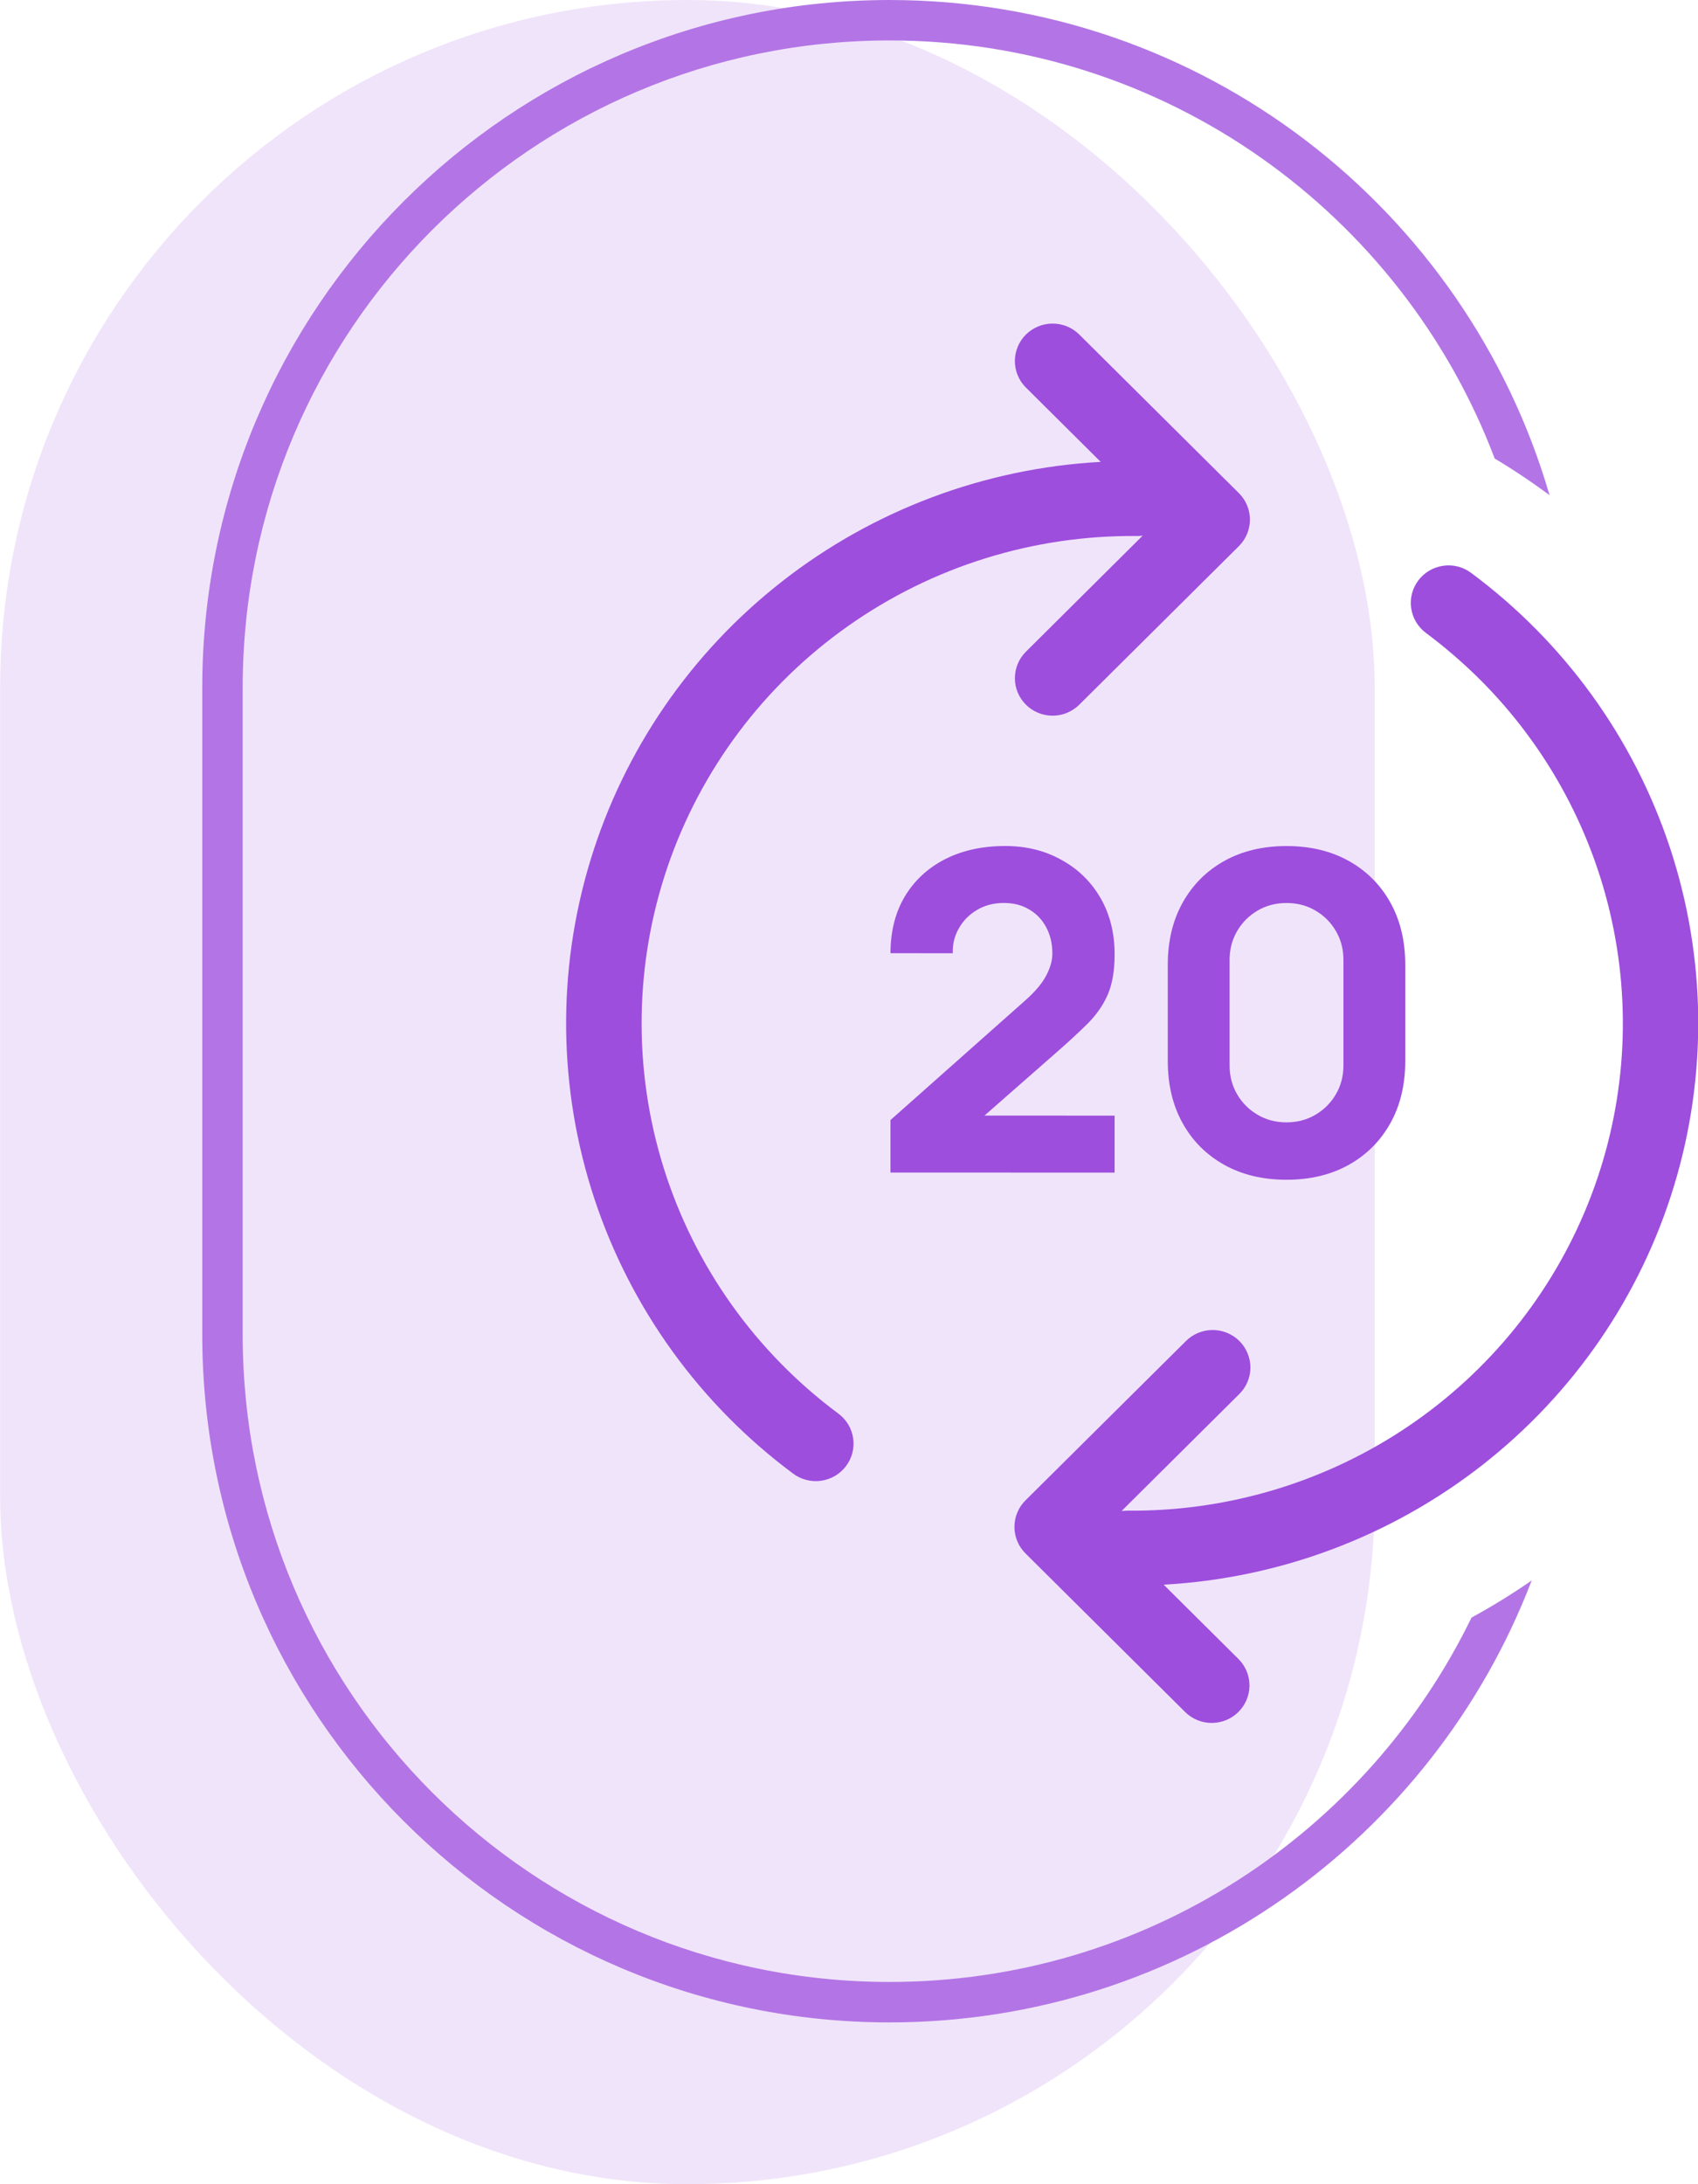
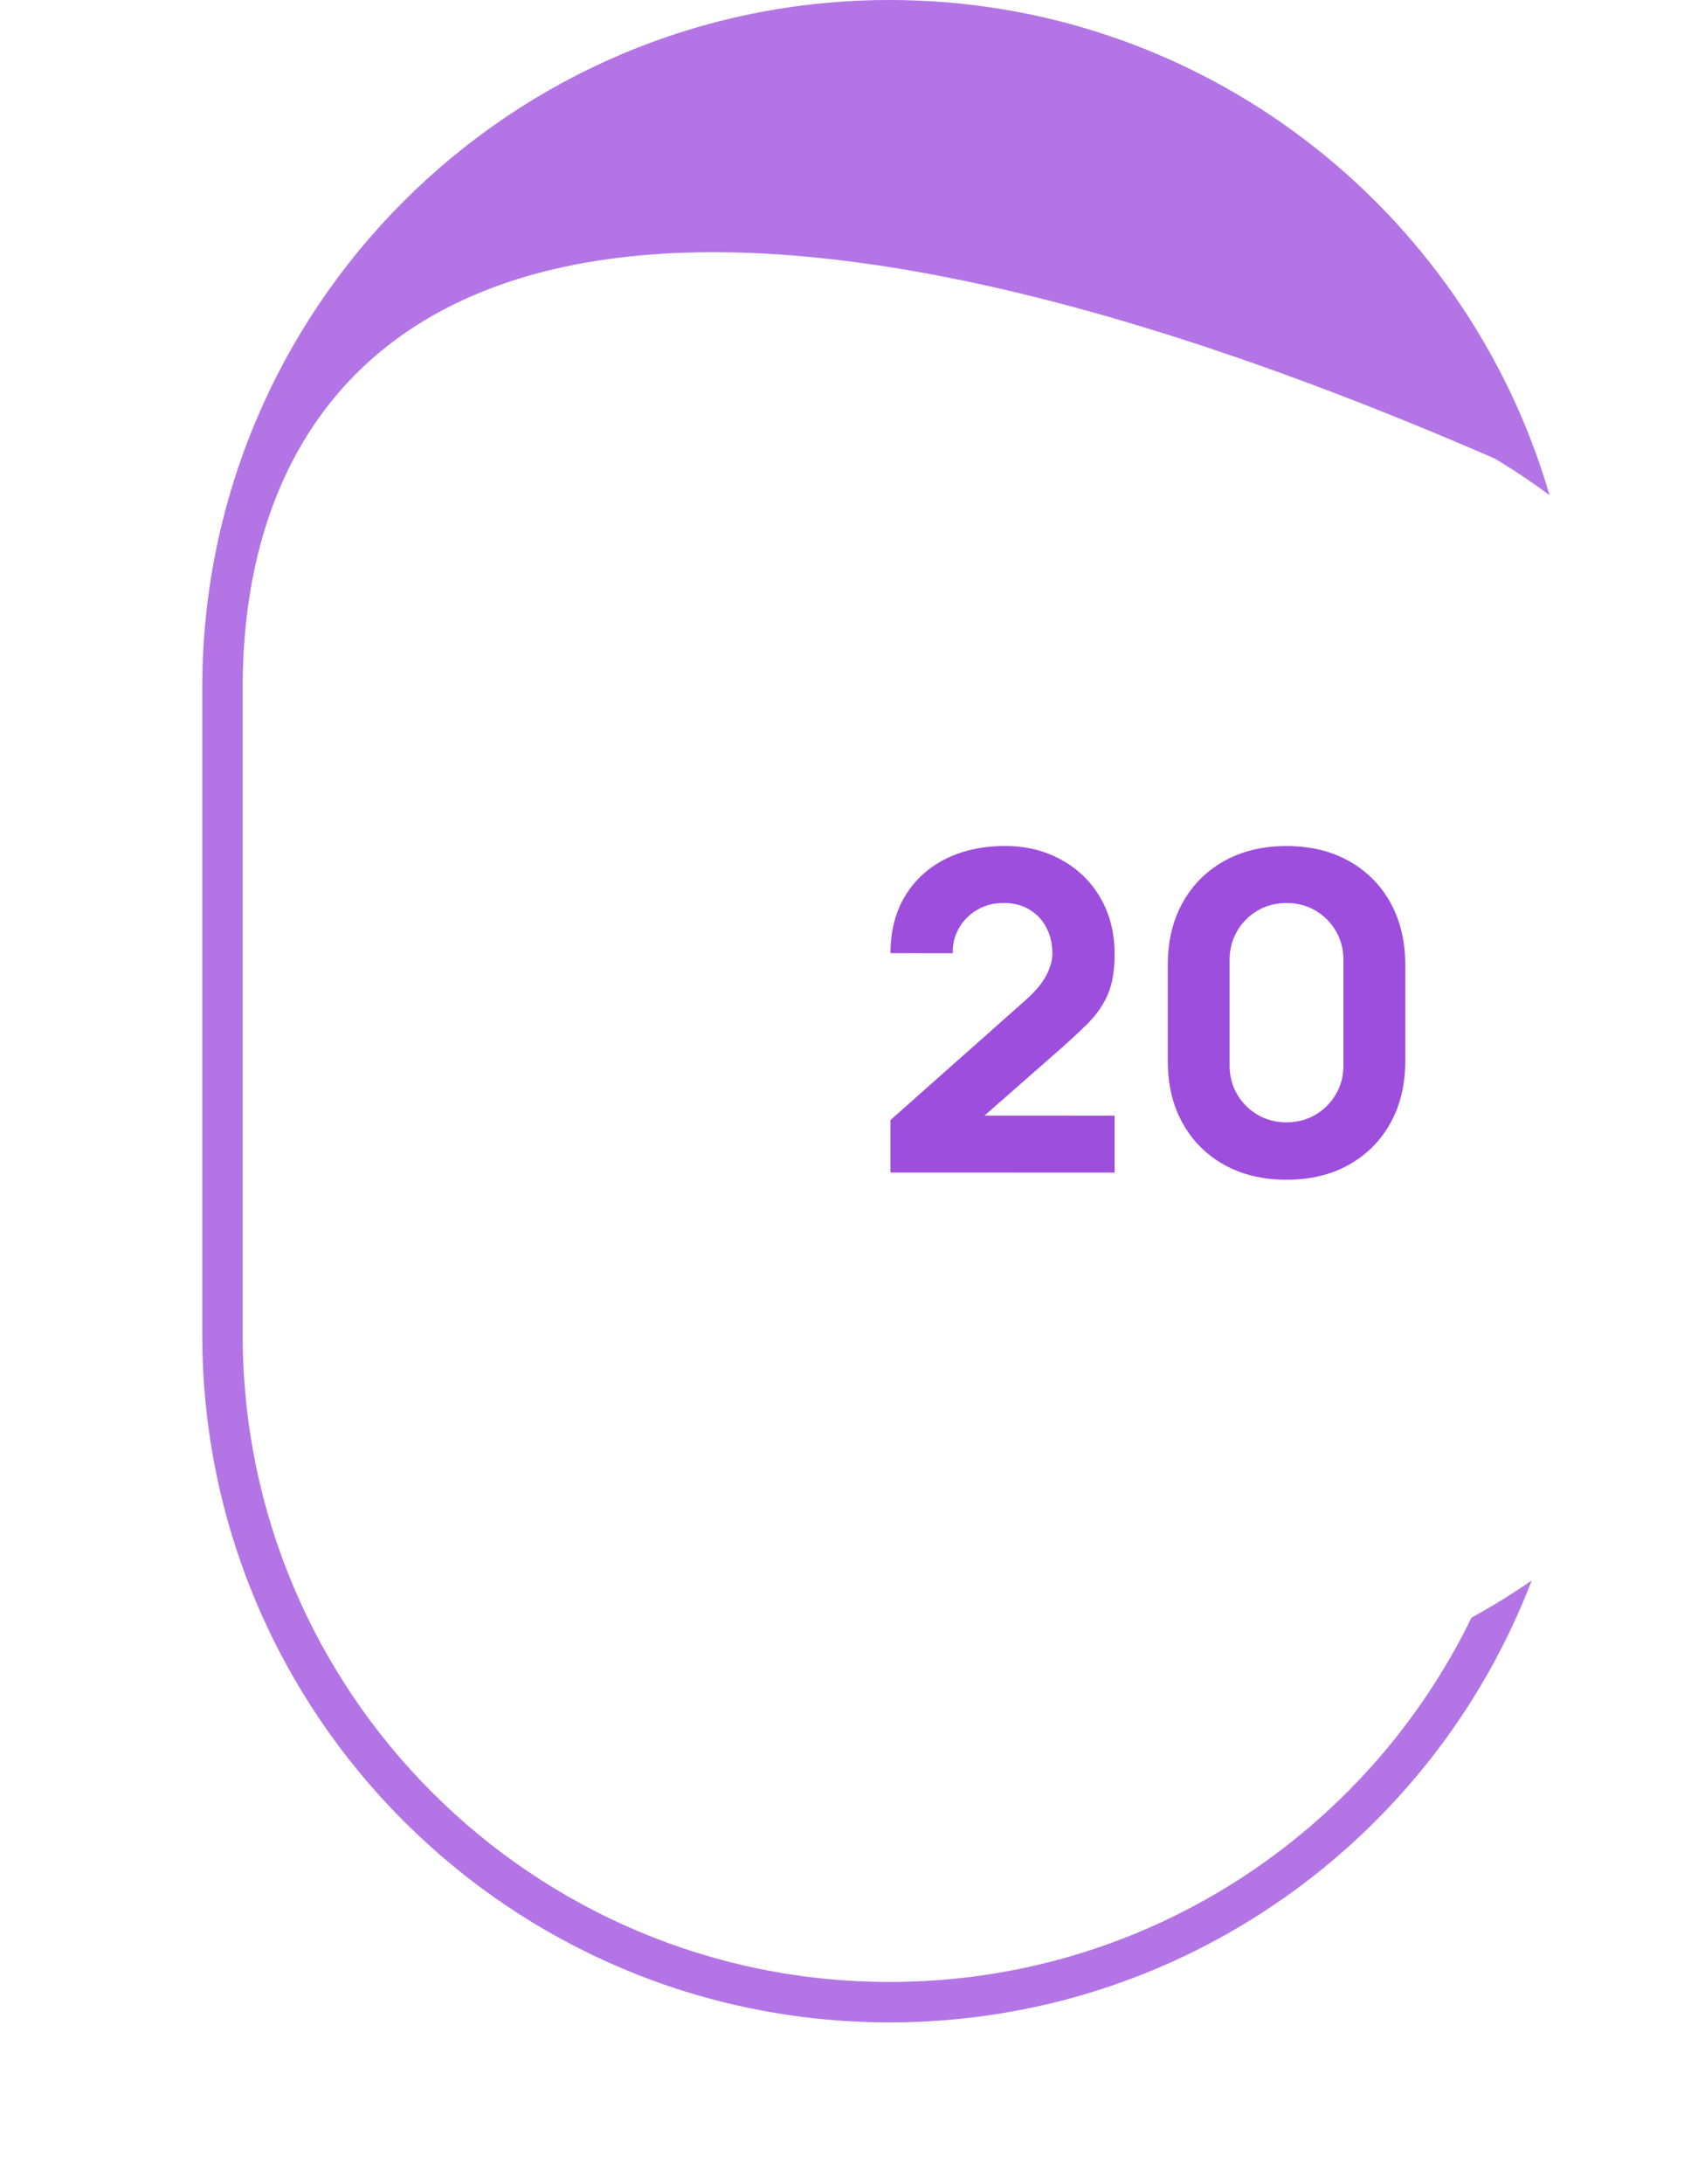
<svg xmlns="http://www.w3.org/2000/svg" width="42" height="54" viewBox="0 0 42 54" fill="none">
-   <rect x="0.003" width="34" height="54" rx="17" fill="#9D4EDD" fill-opacity="0.15" />
-   <path d="M30.644 13.502C30.819 13.328 30.917 13.093 30.917 12.847C30.917 12.601 30.819 12.365 30.644 12.192L26.685 8.26C26.509 8.091 26.273 7.998 26.028 8C25.783 8.002 25.549 8.1 25.376 8.271C25.203 8.443 25.105 8.676 25.103 8.919C25.101 9.162 25.195 9.396 25.365 9.571L27.226 11.419C24.357 11.577 21.606 12.608 19.347 14.373C17.088 16.137 15.431 18.549 14.601 21.28C13.77 24.012 13.806 26.932 14.704 29.642C15.602 32.353 17.318 34.724 19.619 36.433C19.817 36.58 20.066 36.644 20.311 36.609C20.556 36.574 20.777 36.444 20.926 36.247C21.074 36.051 21.138 35.803 21.103 35.56C21.068 35.317 20.937 35.097 20.739 34.95C18.69 33.429 17.177 31.303 16.417 28.877C15.658 26.45 15.69 23.847 16.509 21.44C17.329 19.033 18.894 16.945 20.981 15.475C23.067 14.004 25.569 13.226 28.128 13.252C28.174 13.252 28.219 13.249 28.264 13.243L25.365 16.123C25.195 16.298 25.101 16.532 25.103 16.775C25.105 17.018 25.203 17.25 25.376 17.422C25.549 17.594 25.783 17.692 26.028 17.694C26.273 17.696 26.509 17.602 26.685 17.433L30.644 13.502ZM25.365 37.094C25.19 37.268 25.092 37.504 25.092 37.75C25.092 37.995 25.19 38.231 25.365 38.405L29.324 42.336C29.5 42.505 29.736 42.599 29.98 42.596C30.225 42.594 30.459 42.497 30.632 42.325C30.805 42.153 30.904 41.921 30.906 41.678C30.908 41.435 30.814 41.201 30.644 41.026L28.783 39.178C31.652 39.02 34.403 37.988 36.661 36.224C38.92 34.46 40.577 32.048 41.408 29.316C42.239 26.584 42.203 23.665 41.305 20.954C40.407 18.243 38.691 15.873 36.389 14.164C36.291 14.091 36.18 14.038 36.061 14.007C35.942 13.977 35.819 13.97 35.697 13.988C35.576 14.005 35.459 14.046 35.354 14.108C35.248 14.17 35.156 14.252 35.083 14.349C35.009 14.447 34.956 14.557 34.925 14.675C34.895 14.793 34.888 14.916 34.905 15.036C34.923 15.157 34.964 15.273 35.026 15.377C35.089 15.482 35.171 15.574 35.269 15.647C35.728 15.989 36.167 16.366 36.584 16.777C38.289 18.47 39.448 20.628 39.913 22.977C40.379 25.326 40.128 27.76 39.194 29.967C38.261 32.174 36.686 34.055 34.671 35.37C32.656 36.685 30.292 37.373 27.881 37.348L27.743 37.356L30.644 34.475C30.733 34.39 30.804 34.288 30.853 34.175C30.902 34.061 30.928 33.94 30.929 33.817C30.93 33.694 30.906 33.572 30.859 33.458C30.812 33.344 30.743 33.24 30.655 33.153C30.568 33.066 30.463 32.998 30.349 32.951C30.234 32.904 30.111 32.881 29.987 32.882C29.863 32.883 29.741 32.909 29.627 32.957C29.513 33.006 29.41 33.076 29.324 33.165L25.365 37.094Z" fill="#9D4EDD" />
  <path d="M22.026 28.989L22.026 27.691L25.348 24.744C25.598 24.524 25.774 24.317 25.876 24.122C25.979 23.928 26.03 23.747 26.03 23.578C26.031 23.336 25.981 23.121 25.882 22.934C25.783 22.744 25.644 22.595 25.464 22.489C25.285 22.379 25.074 22.324 24.832 22.324C24.579 22.324 24.355 22.382 24.161 22.5C23.97 22.613 23.822 22.765 23.715 22.956C23.609 23.143 23.559 23.346 23.567 23.567L22.026 23.566C22.027 23.023 22.146 22.554 22.384 22.158C22.623 21.762 22.955 21.456 23.38 21.24C23.805 21.024 24.3 20.916 24.865 20.916C25.382 20.916 25.844 21.03 26.251 21.257C26.662 21.481 26.984 21.794 27.219 22.198C27.453 22.601 27.571 23.069 27.57 23.6C27.57 23.992 27.515 24.319 27.405 24.579C27.295 24.836 27.132 25.074 26.916 25.294C26.699 25.51 26.433 25.756 26.118 26.031L23.973 27.912L23.852 27.581L27.57 27.582L27.57 28.99L22.026 28.989Z" fill="#9D4EDD" />
  <path d="M31.821 29.167C31.235 29.167 30.721 29.044 30.281 28.798C29.841 28.552 29.498 28.21 29.253 27.77C29.007 27.329 28.885 26.816 28.885 26.23L28.885 23.853C28.885 23.267 29.008 22.753 29.254 22.314C29.5 21.874 29.843 21.531 30.283 21.285C30.723 21.04 31.236 20.917 31.823 20.917C32.409 20.917 32.923 21.04 33.363 21.286C33.803 21.532 34.145 21.874 34.391 22.314C34.636 22.755 34.759 23.268 34.759 23.855L34.759 26.23C34.759 26.817 34.636 27.331 34.39 27.77C34.144 28.21 33.801 28.553 33.361 28.799C32.921 29.044 32.408 29.167 31.821 29.167ZM31.821 27.748C32.085 27.748 32.324 27.686 32.536 27.561C32.749 27.436 32.918 27.268 33.042 27.055C33.167 26.843 33.23 26.604 33.23 26.34L33.23 23.733C33.23 23.469 33.168 23.231 33.043 23.018C32.919 22.805 32.75 22.637 32.537 22.512C32.325 22.387 32.086 22.325 31.822 22.325C31.558 22.325 31.32 22.387 31.107 22.512C30.895 22.637 30.726 22.805 30.601 23.018C30.477 23.23 30.414 23.469 30.414 23.733L30.414 26.34C30.414 26.604 30.476 26.842 30.601 27.055C30.725 27.267 30.894 27.436 31.107 27.561C31.319 27.686 31.557 27.748 31.821 27.748Z" fill="#9D4EDD" />
-   <path d="M36.971 11.336C34.684 5.295 28.845 1 22.003 1C13.166 1 6.003 8.163 6.003 17V33C6.003 41.837 13.166 49 22.003 49C28.332 49 33.803 45.325 36.398 39.992C36.911 39.712 37.407 39.406 37.886 39.075C35.441 45.463 29.252 50 22.003 50C12.614 50 5.003 42.389 5.003 33V17C5.003 7.611 12.614 0 22.003 0C29.741 0 36.271 5.17 38.328 12.243C37.892 11.919 37.439 11.616 36.971 11.336Z" fill="#B375E5" />
+   <path d="M36.971 11.336C13.166 1 6.003 8.163 6.003 17V33C6.003 41.837 13.166 49 22.003 49C28.332 49 33.803 45.325 36.398 39.992C36.911 39.712 37.407 39.406 37.886 39.075C35.441 45.463 29.252 50 22.003 50C12.614 50 5.003 42.389 5.003 33V17C5.003 7.611 12.614 0 22.003 0C29.741 0 36.271 5.17 38.328 12.243C37.892 11.919 37.439 11.616 36.971 11.336Z" fill="#B375E5" />
</svg>